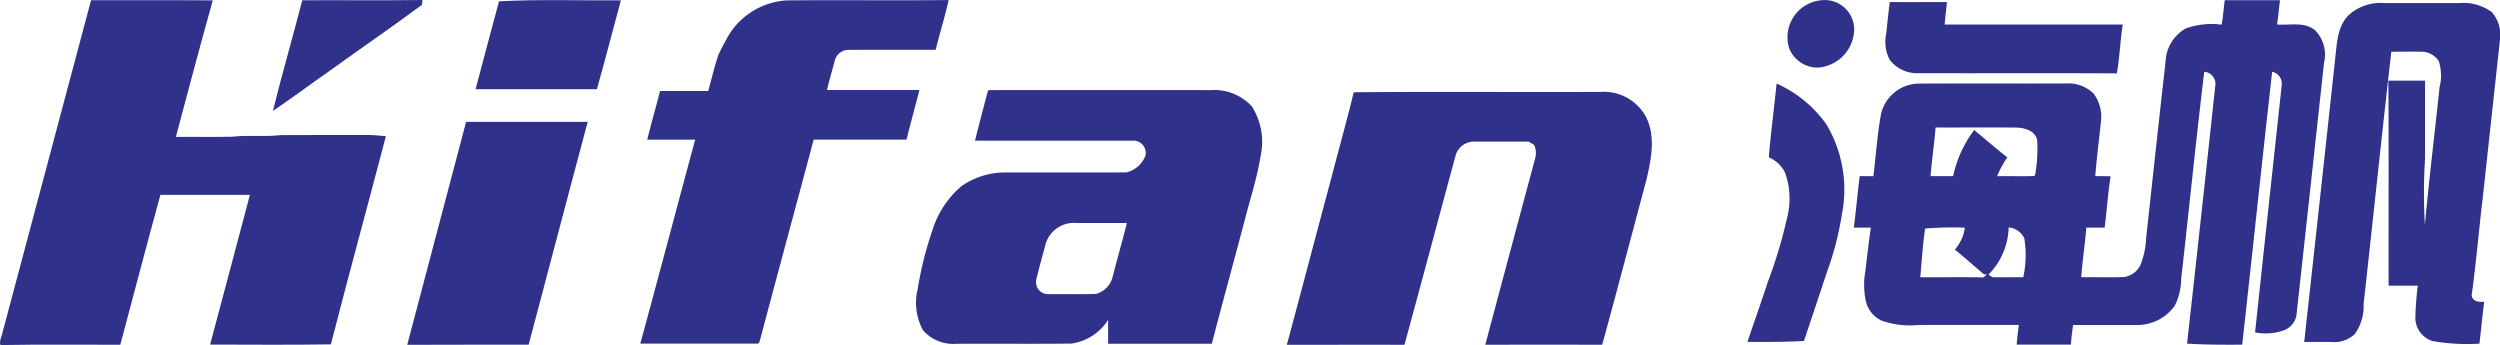
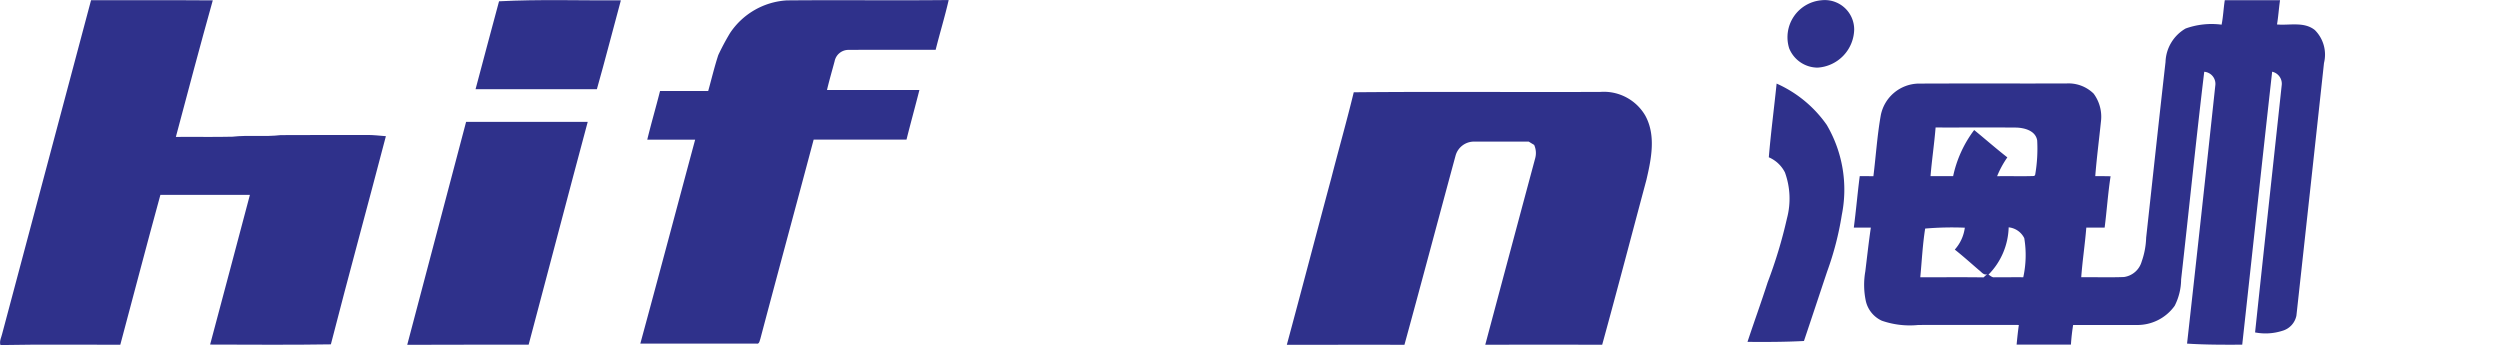
<svg xmlns="http://www.w3.org/2000/svg" width="190.857" height="26.343" viewBox="0 0 190.857 26.343">
  <g id="_2f318bff" data-name="#2f318bff" transform="translate(-252.042 -257.721)">
-     <path id="路径_5110" data-name="路径 5110" d="M400.071,298.39c3.058-.016,6.117.023,9.173-.02-.007.091-.024.273-.031.363-2.318,1.722-4.706,3.35-7.045,5.042-1.455,1.01-2.871,2.074-4.337,3.064C398.529,304.011,399.348,301.212,400.071,298.39Z" transform="translate(-124.954 -40.649)" fill="#2f318b" />
    <path id="路径_5111" data-name="路径 5111" d="M507.908,298.517c3.1-.161,6.2-.054,9.3-.071-.615,2.261-1.193,4.529-1.831,6.782-3.087-.007-6.174,0-9.262,0C506.7,302.984,507.316,300.753,507.908,298.517Z" transform="translate(-217.768 -40.697)" fill="#2f318b" />
    <path id="路径_5112" data-name="路径 5112" d="M600.951,300.91a5.609,5.609,0,0,1,4.326-2.492c4.122-.039,8.243.017,12.365-.027-.293,1.278-.679,2.531-.995,3.8-2.235,0-4.472-.009-6.705.006a1.078,1.078,0,0,0-1.007.862c-.194.735-.412,1.463-.583,2.2,2.351.006,4.7,0,7.055,0-.32,1.265-.669,2.521-.985,3.786h-7.088c-1.349,5.076-2.73,10.144-4.073,15.221-.054.136-.073.406-.29.353q-4.435.006-8.87,0c1.412-5.185,2.788-10.381,4.186-15.57-1.219,0-2.437,0-3.656,0,.3-1.243.663-2.472.975-3.713,1.225,0,2.451,0,3.677,0,.256-.916.474-1.842.77-2.744A18.433,18.433,0,0,1,600.951,300.91Z" transform="translate(-293.175 -40.667)" fill="#2f318b" />
    <path id="路径_5113" data-name="路径 5113" d="M258.994,298.47c3.1.016,6.2-.013,9.292.014-.969,3.467-1.895,6.945-2.818,10.425,1.439-.017,2.878.019,4.317-.017,1.226-.137,2.462.024,3.689-.121,2.191-.02,4.382,0,6.572-.01.487-.009.97.059,1.456.091-1.385,5.3-2.838,10.587-4.2,15.893-3.073.051-6.147.02-9.219.016,1.006-3.81,2.039-7.613,3.037-11.426-2.277,0-4.555.006-6.833,0-1.045,3.806-2.041,7.626-3.061,11.439-3.05.01-6.105-.034-9.151.026-.1-.31.084-.613.146-.912Q255.609,311.179,258.994,298.47Z" transform="translate(0 -40.735)" fill="#2f318b" />
    <path id="路径_5114" data-name="路径 5114" d="M1206.8,302.072a2.834,2.834,0,0,1,2.459-3.668,2.245,2.245,0,0,1,2.505,2.215,2.98,2.98,0,0,1-2.8,2.927A2.355,2.355,0,0,1,1206.8,302.072Z" transform="translate(-818.168 -40.662)" fill="#2f318b" />
-     <path id="路径_5115" data-name="路径 5115" d="M1259.676,299.48c1.453.007,2.908,0,4.363,0-.056.572-.131,1.14-.174,1.714q6.8,0,13.595,0c-.2,1.238-.23,2.5-.452,3.73-5.039-.029-10.079,0-15.117-.016a2.628,2.628,0,0,1-2.217-1.01,3,3,0,0,1-.277-1.986C1259.493,301.1,1259.565,300.287,1259.676,299.48Z" transform="translate(-863.361 -41.601)" fill="#2f318b" />
    <path id="路径_5116" data-name="路径 5116" d="M1270.733,298.49c1.4,0,2.805,0,4.209,0-.092.615-.127,1.236-.232,1.851.958.084,2.068-.233,2.888.426a2.649,2.649,0,0,1,.7,2.512q-1.046,9.646-2.107,19.293a1.515,1.515,0,0,1-1.08,1.158,4.207,4.207,0,0,1-2.075.121c.666-6.281,1.355-12.562,2.029-18.841a.938.938,0,0,0-.726-1.062c-.776,6.945-1.518,13.894-2.284,20.839-1.406.007-2.81.009-4.212-.081q1.1-9.844,2.155-19.692a.926.926,0,0,0-.843-1.062c-.635,5.278-1.166,10.568-1.765,15.852a4.49,4.49,0,0,1-.493,2.016,3.493,3.493,0,0,1-2.951,1.462c-1.6.007-3.2,0-4.8,0-.08.5-.137,1-.169,1.5q-2.075,0-4.146,0c.047-.5.1-1,.17-1.5-2.554-.006-5.109,0-7.663,0a6.522,6.522,0,0,1-2.794-.324,2.184,2.184,0,0,1-1.22-1.482,5.944,5.944,0,0,1-.044-2.281c.136-1.115.259-2.232.422-3.346q-.651,0-1.3,0c.173-1.308.283-2.622.453-3.931l1.043.006c.193-1.561.292-3.137.57-4.685a3,3,0,0,1,2.838-2.384c3.774-.019,7.549,0,11.323-.01a2.74,2.74,0,0,1,2.079.772,2.958,2.958,0,0,1,.563,2.117c-.144,1.395-.326,2.787-.436,4.186.389,0,.78,0,1.17.011-.2,1.3-.287,2.615-.454,3.92h-1.4c-.1,1.265-.294,2.521-.387,3.786,1.086-.013,2.177.027,3.263-.016a1.64,1.64,0,0,0,1.35-1.175,6.025,6.025,0,0,0,.344-1.829c.493-4.469.97-8.939,1.478-13.406a3.066,3.066,0,0,1,1.536-2.562,5.885,5.885,0,0,1,2.745-.293c.124-.617.146-1.249.244-1.869m-22.078,9.719c-.1,1.24-.286,2.474-.387,3.714q.862,0,1.726,0a8.937,8.937,0,0,1,1.606-3.52c.847.692,1.669,1.415,2.532,2.088a7.3,7.3,0,0,0-.782,1.438c.945-.021,1.892.019,2.837-.017l.07-.093a11.7,11.7,0,0,0,.154-2.618c-.12-.747-.959-.966-1.6-.986-2.051-.016-4.1,0-6.152-.006m-.8,7.716c-.194,1.213-.255,2.479-.373,3.717,1.609.006,3.22-.014,4.83.01q.135-.122.274-.244c-.274.1-.432-.176-.619-.306-.615-.529-1.216-1.07-1.851-1.572a3.092,3.092,0,0,0,.766-1.671,24.212,24.212,0,0,0-3.028.066m6.376-.1a5.355,5.355,0,0,1-1.541,3.617c.149.081.277.237.473.2.727.007,1.455-.007,2.182,0a7.9,7.9,0,0,0,.076-2.985A1.5,1.5,0,0,0,1254.231,315.829Z" transform="translate(-848.835 -40.752)" fill="#2f318b" />
-     <path id="路径_5117" data-name="路径 5117" d="M1486.431,300.86a3.663,3.663,0,0,1,2.7-.865q2.858,0,5.719,0a3.636,3.636,0,0,1,2.448.692,2.647,2.647,0,0,1,.615,2.191q-.656,6.011-1.31,12.023c-.3,2.474-.5,4.96-.846,7.427.1.473.565.5.963.47-.144,1.065-.237,2.135-.366,3.2a15.662,15.662,0,0,1-3.558-.193,1.872,1.872,0,0,1-1.335-1.712,23.265,23.265,0,0,1,.187-2.522c-.743,0-1.486,0-2.229,0-.009-5.216.017-10.434-.016-15.65h2.8c0,1.976,0,3.954,0,5.931a42.024,42.024,0,0,0-.013,5.073c.323-3.511.752-7.014,1.122-10.521a3.582,3.582,0,0,0-.06-1.969,1.564,1.564,0,0,0-1.379-.725c-.749-.016-1.5,0-2.245,0-.737,6.417-1.4,12.843-2.118,19.264a3.65,3.65,0,0,1-.679,2.3,2.33,2.33,0,0,1-1.854.592q-1-.006-2,0,1.2-10.851,2.372-21.7C1485.478,303.013,1485.517,301.694,1486.431,300.86Z" transform="translate(-1055.025 -42.04)" fill="#2f318b" />
    <path id="路径_5118" data-name="路径 5118" d="M1187.792,343.02a9.252,9.252,0,0,1,3.824,3.15,9.759,9.759,0,0,1,1.153,6.873,23.144,23.144,0,0,1-1.118,4.32c-.592,1.769-1.176,3.54-1.772,5.308-1.435.077-2.873.079-4.31.067.5-1.518,1.049-3.02,1.538-4.542a36,36,0,0,0,1.475-4.885,5.876,5.876,0,0,0-.154-3.506,2.467,2.467,0,0,0-1.232-1.158C1187.352,346.767,1187.6,344.9,1187.792,343.02Z" transform="translate(-800.118 -78.918)" fill="#2f318b" />
-     <path id="路径_5119" data-name="路径 5119" d="M746.879,346.832c.054-.131.046-.393.259-.35q8.431-.006,16.862,0a3.894,3.894,0,0,1,3.105,1.236,5.027,5.027,0,0,1,.673,3.8c-.266,1.665-.8,3.27-1.213,4.9-.832,3.144-1.692,6.281-2.514,9.428-2.638,0-5.276,0-7.914,0,0-.609,0-1.218,0-1.826a3.959,3.959,0,0,1-2.81,1.812c-2.918.034-5.838,0-8.758.017a3.079,3.079,0,0,1-2.555-1.02,4.368,4.368,0,0,1-.422-3.135,27.3,27.3,0,0,1,1.133-4.516,7.184,7.184,0,0,1,2.229-3.373,5.807,5.807,0,0,1,3.463-1.033c3.043-.009,6.085.007,9.128-.007a2.1,2.1,0,0,0,1.438-1.266.942.942,0,0,0-.977-1.159q-6.015,0-12.03,0c.287-1.173.6-2.338.907-3.507m4.476,11.427c-.237.9-.5,1.794-.707,2.7a.912.912,0,0,0,.923,1.1c1.2-.013,2.408.02,3.611-.016a1.773,1.773,0,0,0,1.295-1.309c.354-1.372.743-2.735,1.09-4.109-1.285,0-2.568.006-3.851,0A2.26,2.26,0,0,0,751.355,358.259Z" transform="translate(-419.498 -81.882)" fill="#2f318b" />
    <path id="路径_5120" data-name="路径 5120" d="M944.57,347.486c6.278-.06,12.557,0,18.837-.029a3.66,3.66,0,0,1,3.414,1.8c.837,1.513.464,3.314.093,4.91-1.126,4.2-2.224,8.4-3.378,12.592q-4.463-.009-8.926,0,1.9-7.121,3.813-14.24a1.509,1.509,0,0,0-.081-1.016c-.14-.083-.276-.166-.412-.25-1.369,0-2.74,0-4.109,0a1.458,1.458,0,0,0-1.481,1.08c-1.306,4.809-2.582,9.625-3.9,14.431-2.994-.007-5.987,0-8.979,0,1.147-4.244,2.259-8.5,3.4-12.743C943.423,351.836,944.04,349.671,944.57,347.486Z" transform="translate(-589.179 -82.72)" fill="#2f318b" />
    <path id="路径_5121" data-name="路径 5121" d="M474.1,363.481q4.641,0,9.285,0c-1.522,5.664-3,11.34-4.51,17.008-3.09.01-6.179-.011-9.269.01Q471.844,371.987,474.1,363.481Z" transform="translate(-186.475 -96.454)" fill="#2f318b" />
  </g>
</svg>